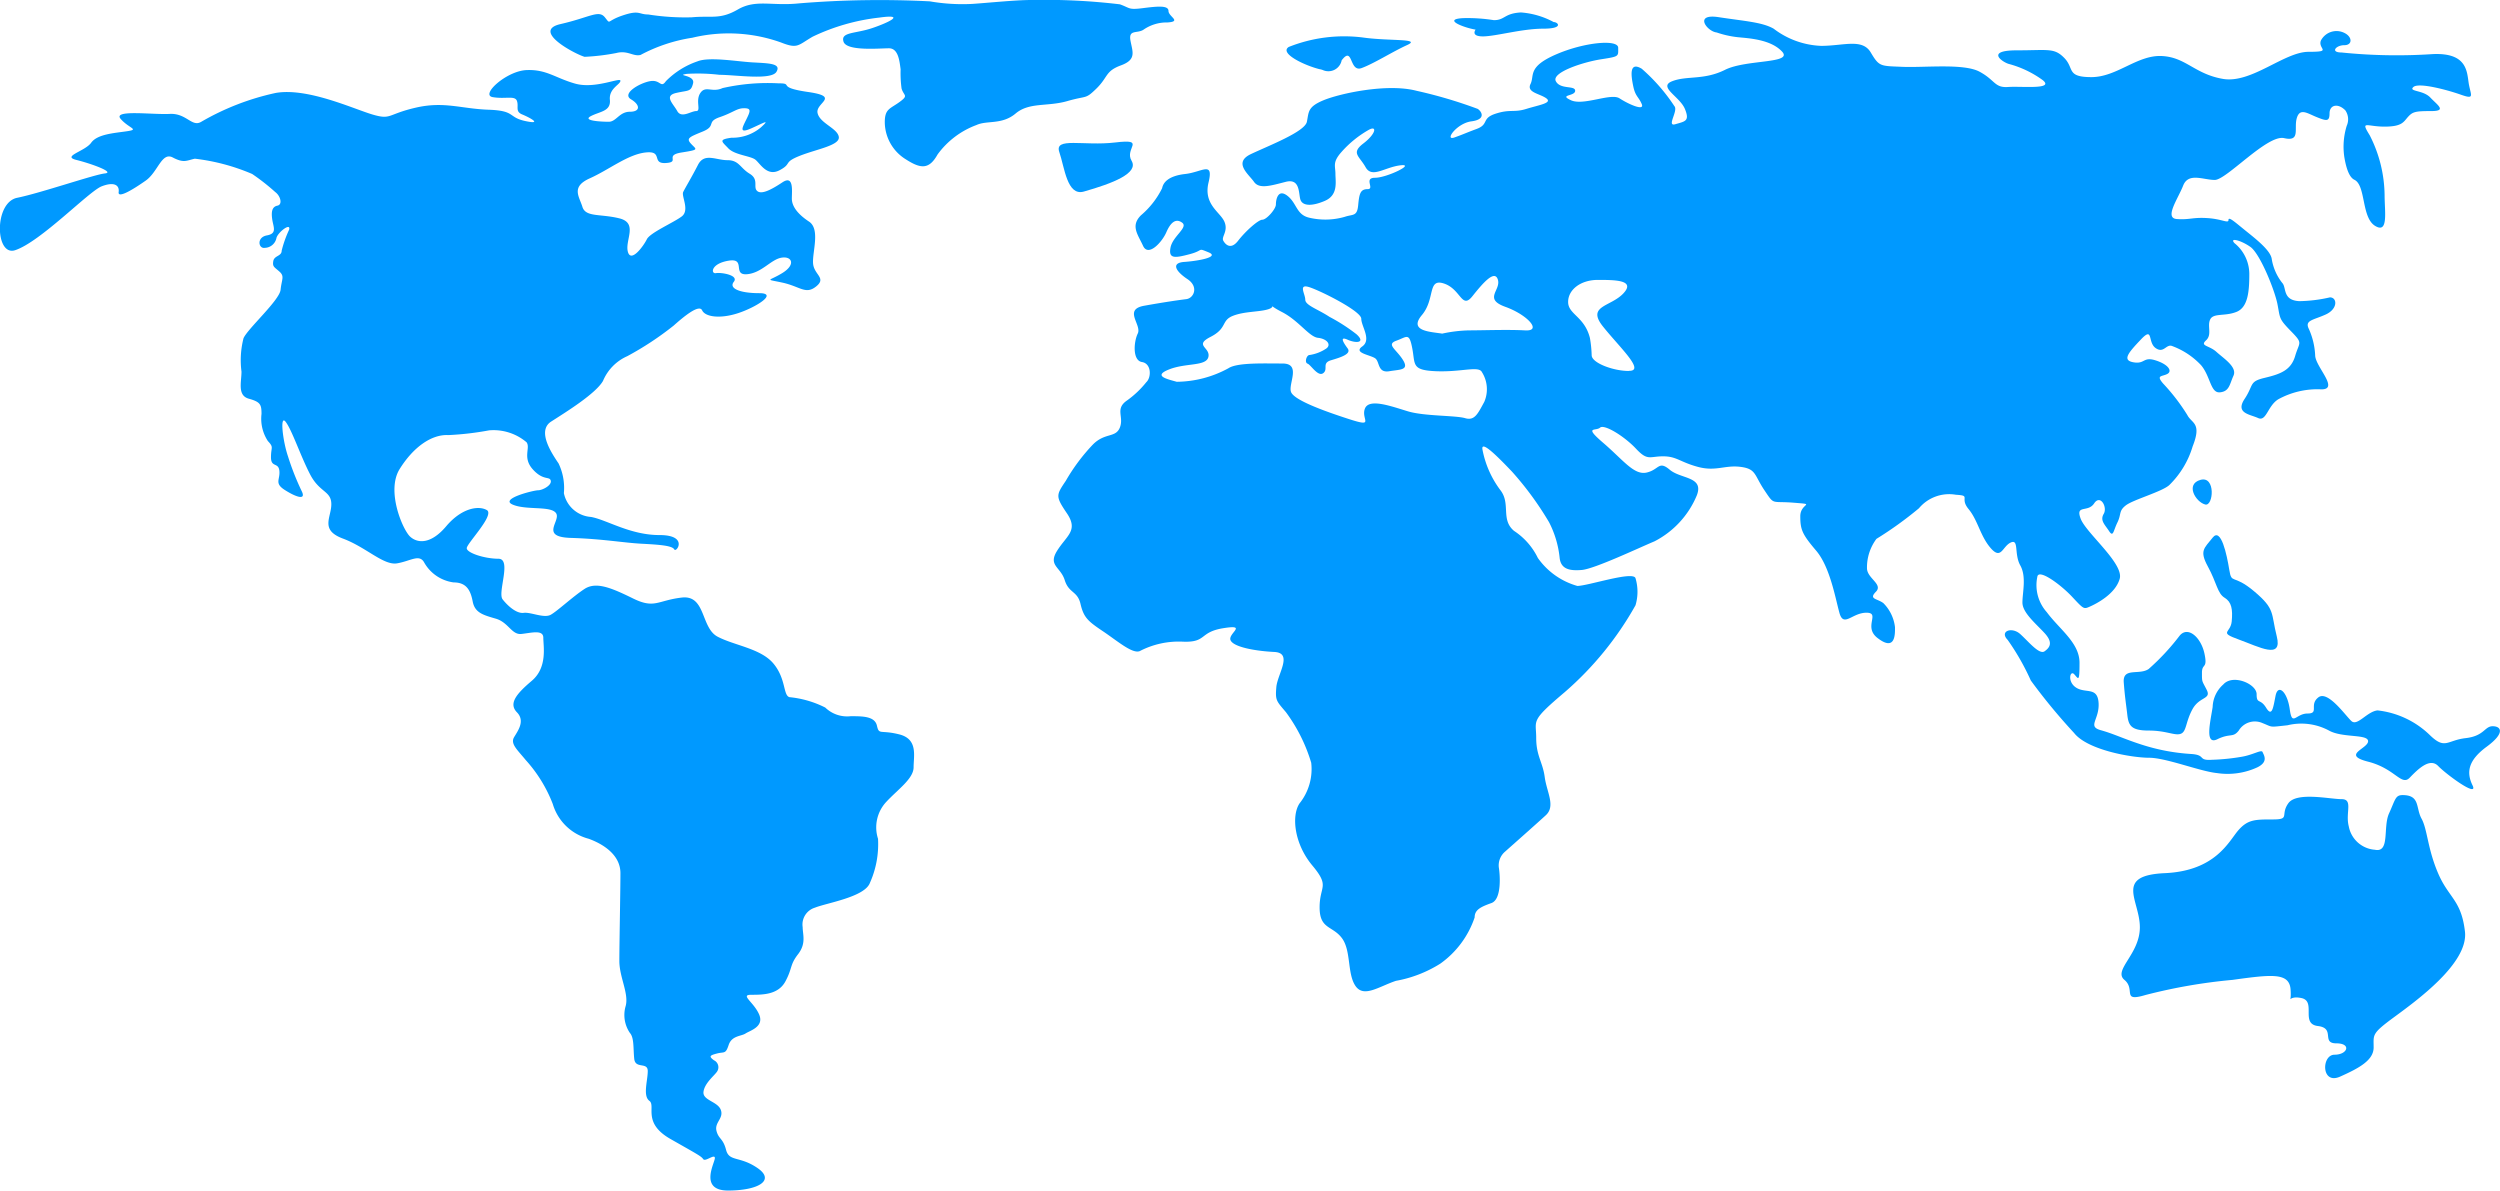
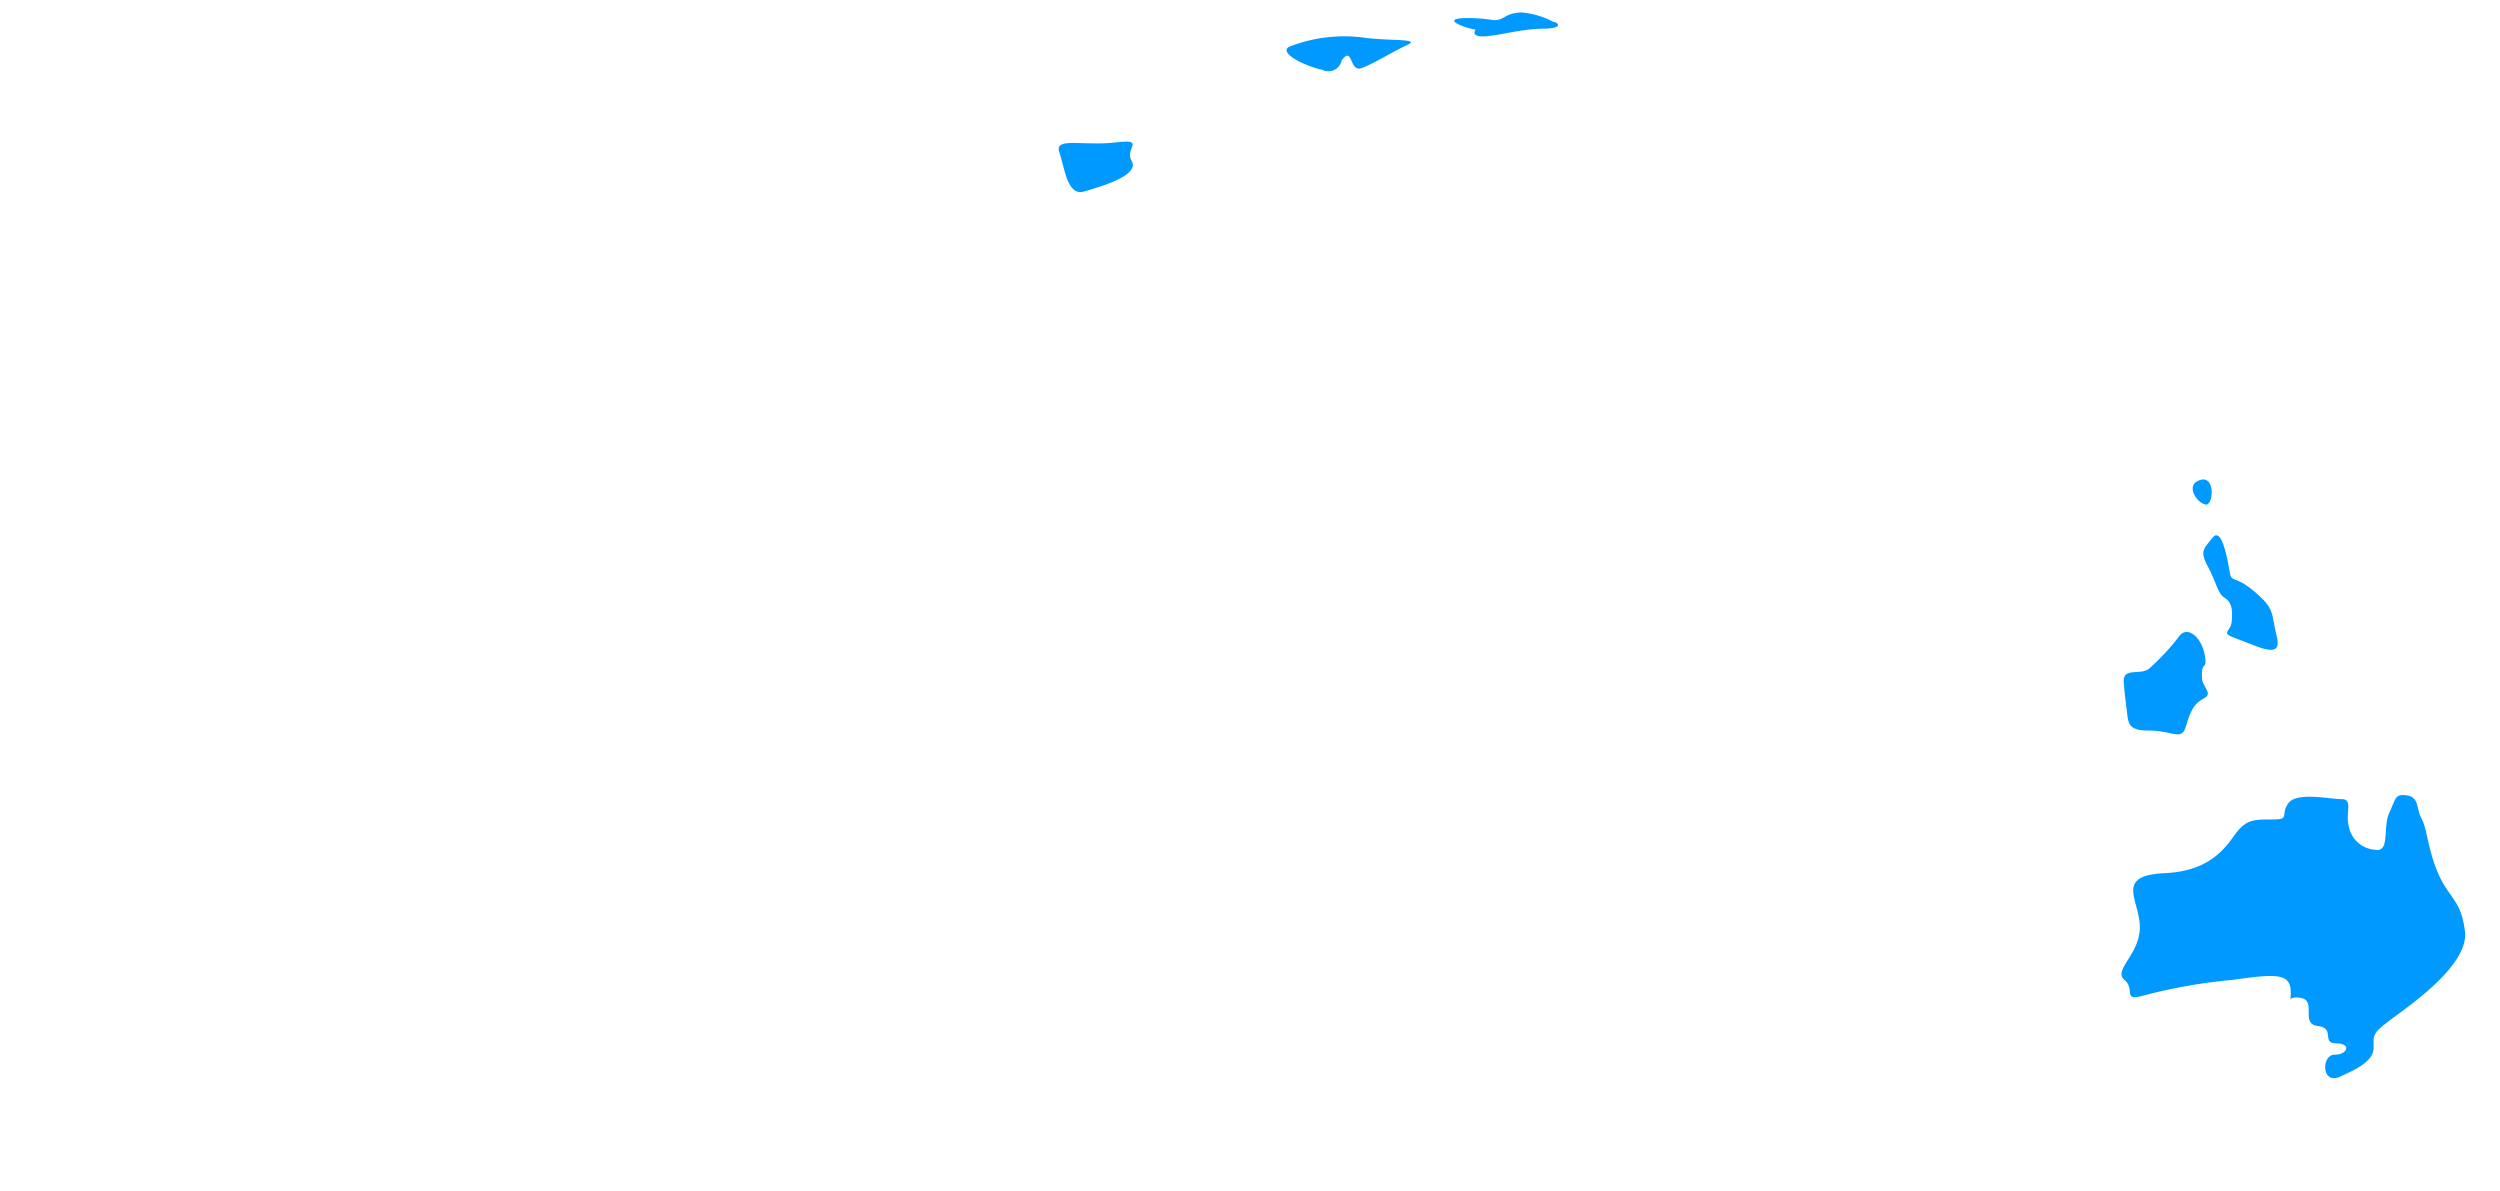
<svg xmlns="http://www.w3.org/2000/svg" viewBox="0 0 184.79 88.03">
  <defs>
    <style>.cls-1{fill:#09f;}</style>
  </defs>
  <title>02_WOLMI_Nosotros_mapa</title>
  <g id="Capa_2" data-name="Capa 2">
    <g id="diseño_1" data-name="diseño 1">
-       <path class="cls-1" d="M66.46,54.28c-1.4-.35-1.48.07-1.64-.64s-1.09-.7-1.95-.7A2.32,2.32,0,0,1,61,52.3a7.49,7.49,0,0,0-2.65-.77c-.47-.14-.24-1.34-1.17-2.47s-2.89-1.34-4.14-2-.86-3.1-2.65-2.89-2,.85-3.59.07-2.73-1.27-3.59-.71-2,1.63-2.5,1.91-1.48-.21-2-.14-1.17-.5-1.56-1,.7-3-.31-3-2.34-.43-2.34-.78,2.1-2.47,1.48-2.82-1.87-.14-3,1.2-2.11,1.27-2.66.77-1.79-3.38-.78-5,2.36-2.58,3.61-2.51a21.93,21.93,0,0,0,3-.35,3.78,3.78,0,0,1,2.77.88c.31.42-.32,1.13.46,2s1.25.49,1.33.84-.62.71-.94.71-2.88.63-1.87,1.06,2.81.07,3.2.63-1.25,1.76,1.09,1.83,3.9.36,5.23.43,2.27.14,2.42.42,1.09-1.06-1.09-1.06-3.9-1.13-5.07-1.34a2.2,2.2,0,0,1-2-1.76,4.21,4.21,0,0,0-.39-2.19c-.47-.7-1.64-2.4-.55-3.1s3.28-2.05,3.83-3a3.46,3.46,0,0,1,1.79-1.83,22.89,22.89,0,0,0,3.43-2.26c.71-.63,1.88-1.62,2.11-1.13s1.33.64,2.65.21,3-1.48,1.57-1.48-2.27-.35-1.88-.84-.93-.71-1.32-.64-.39-.7.93-.92.26,1.08,1.35,1,1.77-1.08,2.55-1.22,1.1.5.08,1.13-1.33.42,0,.71,1.72.91,2.5.28-.16-.85-.23-1.69.55-2.54-.3-3.1-1.27-1.14-1.27-1.7.16-1.77-.7-1.2-1.56.92-1.87.63.16-.84-.55-1.27-.78-1-1.64-1-1.71-.57-2.18.35-.94,1.69-1.09,2S51,15.54,50.39,16s-2.34,1.2-2.58,1.69-1.17,1.77-1.4.92.78-2.12-.63-2.47-2.49-.07-2.73-.85-.86-1.48.55-2.11,2.81-1.77,4.13-1.91.39.85,1.49.78-.16-.57,1.17-.78,1.09-.21.7-.63-.16-.5.86-.92.23-.71,1.25-1.06S54.45,8,55,8s.47.21.16.84-.55,1.06.39.64,1.4-.71.7-.07a3.25,3.25,0,0,1-2.18.77c-1,.14-.71.28-.24.78s1.64.56,2,.84.86,1.28,1.8.78.23-.56,1.48-1.06,3-.77,2.89-1.41-1.41-1-1.57-1.76,1.72-1.2-.7-1.55-1-.64-2.18-.64a15.09,15.09,0,0,0-4.14.35c-.78.36-1.25-.21-1.64.36s.08,1.34-.31,1.34-1.09.56-1.4,0-1-1.13-.08-1.34,1.09-.07,1.25-.71-1.33-.56-.47-.7a13.75,13.75,0,0,1,2.42.07c1.17,0,3.82.42,4.21-.22s-.62-.63-1.79-.7-3.2-.43-4.06-.07A6,6,0,0,0,49.22,6c-.39.56-.39-.14-1.17,0s-2.11.92-1.41,1.34.7.92-.08.92S45.55,9,45,9s-2-.07-1.32-.42,1.48-.35,1.4-1.2.78-1.13.78-1.41-1.87.63-3.35.21-2.11-1.06-3.59-1-3.44,1.84-2.5,2,1.64-.14,1.79.28-.15.78.39,1,1.56.77.24.49-.7-.77-2.73-.84-3.28-.64-5.39-.15-1.79.92-3.2.5-4.8-2-7.14-1.59A18.86,18.86,0,0,0,14.88,9c-.7.43-1.09-.65-2.34-.58s-4.24-.34-3.62.37,1.41.77.47.91-2.19.21-2.65.85-2.19,1-1.1,1.27,2.89.92,2.11,1S3,14.27,1.27,14.62-.36,19,1.13,18.49c1.88-.63,5.45-4.36,6.39-4.72s1.32-.07,1.25.43,1.09-.21,2-.85,1.18-2.14,2-1.71,1,.23,1.63.09a15.22,15.22,0,0,1,4.24,1.13,15.93,15.93,0,0,1,1.71,1.34c.39.29.55.92.16,1s-.47.42-.39,1,.39,1.06-.39,1.2-.63,1-.16.92a.9.9,0,0,0,.86-.71c.08-.42,1.09-1.2.94-.63a8.37,8.37,0,0,0-.55,1.55c0,.42-.55.35-.62.77s.07.43.46.78.16.56.08,1.34S18.31,24.29,18,25a6.55,6.55,0,0,0-.15,2.47c0,.77-.32,1.76.54,2s.94.43.94,1.13a3,3,0,0,0,.47,2c.46.49.23.42.23,1.2s.55.35.62,1-.39.91.39,1.41,1.64.84,1.25.07a19.13,19.13,0,0,1-1-2.54c-.39-1.13-.63-3.18-.16-2.54s1.1,2.54,1.8,3.88,1.56,1.2,1.56,2.19-.86,1.9.86,2.54,3,2,4,1.83,1.64-.71,2-.07a2.94,2.94,0,0,0,2.18,1.48c.94,0,1.25.57,1.41,1.41s.78,1,1.71,1.27,1.17,1.2,1.88,1.13,1.63-.35,1.63.28.32,2.19-.85,3.18-1.72,1.69-1.1,2.33S38.29,54,38,54.49s.23.92.86,1.69a10.41,10.41,0,0,1,2,3.25A3.76,3.76,0,0,0,43.52,62c1.33.49,2.34,1.34,2.34,2.54s-.08,5.29-.08,6.49.71,2.4.47,3.32a2.35,2.35,0,0,0,.31,2c.32.36.24,1.13.32,1.91s1,.21,1,.91S47.5,81,48,81.37s-.55,1.62,1.56,2.82,2.26,1.27,2.42,1.49.86-.43.86-.08S51.64,88,53.82,88s3.51-.73,2.19-1.65S53.9,85.89,53.67,85s-.55-.78-.71-1.41.55-.92.32-1.55-1.36-.7-1.28-1.34.81-1.2,1-1.49a.57.57,0,0,0-.23-.84c-.39-.29-.31-.36.23-.5s.63.07.86-.63.94-.64,1.25-.85,1.4-.49,1-1.41-1.43-1.45-.58-1.45,2,0,2.53-1,.31-1.2.93-2,.34-1.45.34-2a1.3,1.3,0,0,1,.91-1.44c.86-.35,3.67-.78,4.06-1.83A7,7,0,0,0,64.9,62a2.76,2.76,0,0,1,.63-2.75c.86-.92,2-1.7,2-2.54S67.87,54.63,66.46,54.28Z" />
-       <path class="cls-1" d="M81.06,6.53c.86-.85.63-1.27,1.8-1.7s.85-1,.7-1.83.47-.51.94-.79a3,3,0,0,1,1.79-.55c1.09-.07.08-.43.08-.85S85.59.46,84.49.6s-.93,0-1.71-.28A46.8,46.8,0,0,0,76.22,0c-1.17,0-3.28.22-4.37.29A14.11,14.11,0,0,1,68.73.1a72.53,72.53,0,0,0-9.68.15c-2,.21-3.18-.32-4.51.45s-1.94.44-3.42.58a17.48,17.48,0,0,1-3.21-.21c-.71,0-.63-.35-1.88.07s-.86.71-1.32.14-1.1,0-3.28.5S42.51,4,43.21,4.2a16.07,16.07,0,0,0,2.34-.28c.86-.22,1.25.28,1.8.14a11.94,11.94,0,0,1,3.82-1.27,11.47,11.47,0,0,1,6.56.35c1.24.49,1.24.21,2.34-.43A15.35,15.35,0,0,1,65,1.3c2-.28.71.36-.54.78s-2.34.28-2.11,1,2.65.49,3.36.49.78,1,.86,1.55a8.45,8.45,0,0,0,.07,1.42c.16.56.55.49-.15,1s-1.09.5-1.09,1.49a3.25,3.25,0,0,0,1.56,2.75c1.09.7,1.71.77,2.34-.36a6.23,6.23,0,0,1,2.88-2.18c.78-.36,1.88,0,2.89-.85s2.34-.49,3.83-.92S80.2,7.37,81.06,6.53Z" />
      <path class="cls-1" d="M82.44,10.53c-2.34.28-4.53-.42-4.14.71s.57,3.27,1.81,2.92c2.15-.61,4.08-1.36,3.53-2.28S84.78,10.25,82.44,10.53Z" />
      <path class="cls-1" d="M97.52,5.11a1.4,1.4,0,0,1,.24.06,1,1,0,0,0,1.41-.71c.86-1.13.54.92,1.48.57s2.26-1.2,3.36-1.7-1.33-.28-3.28-.56a11.08,11.08,0,0,0-5.47.7C94.54,3.93,96.38,4.82,97.52,5.11Z" />
      <path class="cls-1" d="M109.07,2.19s-.39.5.54.5,2.89-.57,4.45-.57,1.1-.49.78-.49a6,6,0,0,0-2.42-.71c-1.25.07-1.17.57-2,.57a12.44,12.44,0,0,0-2.26-.15C106.57,1.42,108.21,2.05,109.07,2.19Z" />
-       <path class="cls-1" d="M182.49,6.23c-.15-.85-.05-2.36-2.69-2.23a40.09,40.09,0,0,1-6.72-.12c-.86,0-.42-.54.2-.54s.61-.62,0-.91a1.3,1.3,0,0,0-1.73.57c-.24.63.89.83-.91.83s-4.23,2.37-6.34,2-2.74-1.62-4.54-1.69-3.3,1.56-5.17,1.56-1.25-.64-2-1.41-1.17-.57-3.51-.57-1.09.85-.62,1A7.59,7.59,0,0,1,151,5.93c.86.71-1.56.43-2.57.5s-.94-.5-2.11-1.13-4.06-.29-5.7-.36-1.71,0-2.34-1.06-2-.49-3.67-.49a6.17,6.17,0,0,1-3.51-1.27c-.86-.49-2.18-.56-4.06-.85s-.86,1.06-.15,1.13a7.24,7.24,0,0,0,1.56.35c.78.08,2.42.15,3.27,1.06s-2.65.57-4.21,1.35-2.81.42-3.9.84.55,1.13.93,2.05,0,.92-.7,1.13.24-1-.08-1.34a13.49,13.49,0,0,0-2.41-2.76c-.94-.56-.79.5-.63,1.28s.39.77.63,1.33-1,0-1.64-.42-2.66.57-3.59.14.31-.28.31-.7S115.33,6.64,115,6s2-1.41,3.36-1.62,1.25-.21,1.25-.85-2.5-.42-4.61.5-1.56,1.55-1.87,2.18.7.71,1.17,1.06-.55.49-1.48.78-1.17,0-2.26.35-.47.78-1.41,1.13-.86.35-1.64.63.16-1.05,1.25-1.19.78-.71.47-.92a34.25,34.25,0,0,0-4.53-1.34c-2.18-.57-5.69.21-6.87.7S96.75,8.26,96.6,9s-2.81,1.76-4.14,2.39-.16,1.49.23,2.05,1.25.28,2.35,0,.93.92,1.09,1.34.78.5,1.79.07.79-1.41.79-2-.24-.85.46-1.63a7.85,7.85,0,0,1,2-1.62c.63-.35.55.28-.39,1s-.31.92.16,1.76,1.4,0,2.57-.14-1,.92-1.87.92,0,.84-.55.84-.62.36-.7,1.2-.39.64-1,.85a5.17,5.17,0,0,1-2.58.07c-1-.21-.93-1.06-1.64-1.62s-.86.28-.86.63-.7,1.13-1,1.13-1.25.85-1.79,1.55-.94.29-1.1,0,.39-.7.08-1.41-1.56-1.27-1.17-2.89-.47-.77-1.72-.63-1.63.63-1.71,1.05a6.21,6.21,0,0,1-1.56,2c-.79.78-.24,1.41.15,2.26s1.41-.28,1.72-1,.7-1.06,1.17-.71-.7,1-.86,1.84.31.78,1.41.49.54-.49,1.4-.14-.78.64-1.79.71-.63.7.23,1.27.47,1.41-.08,1.48-1.56.21-3.12.49-.16,1.41-.47,2.05-.39,2,.31,2.11.71,1.13.32,1.49a7.11,7.11,0,0,1-1.41,1.34c-.93.63-.23,1.2-.54,2s-1.1.36-2,1.27a14,14,0,0,0-2,2.68c-.71,1.06-.78,1.13.08,2.4s0,1.63-.71,2.75.24,1.2.55,2.19.94.78,1.17,1.77.55,1.27,1.64,2,2.18,1.69,2.73,1.48a6.26,6.26,0,0,1,3.2-.7c1.79.07,1.17-.71,3-1s.29.4.52.9,1.82.79,3.23.86.23,1.63.15,2.61,0,1,.71,1.84a12.15,12.15,0,0,1,1.87,3.74,4.06,4.06,0,0,1-.86,3c-.62.92-.39,3,.94,4.59s.54,1.48.54,3.1.94,1.34,1.64,2.26.39,2.61,1,3.53,1.72.07,3-.36a9.21,9.21,0,0,0,3.28-1.27A6.88,6.88,0,0,0,109,67.81c0-.57.46-.78,1.24-1.06s.63-2.12.55-2.61a1.33,1.33,0,0,1,.47-1.2c.31-.28,2.26-2,3-2.68s.07-1.7-.08-2.82-.63-1.56-.63-2.9-.47-1.2,2.11-3.38a24,24,0,0,0,5.23-6.42,3.49,3.49,0,0,0,0-2c-.16-.56-3.52.57-4.3.57a5.35,5.35,0,0,1-2.92-2.07,5,5,0,0,0-1.76-2c-1-.84-.23-2-1-3a7.23,7.23,0,0,1-1.33-3c-.15-.78,1.17.56,2.18,1.62a23.57,23.57,0,0,1,2.74,3.74,7.34,7.34,0,0,1,.78,2.61c.08.84.7,1,1.64.92s4.21-1.63,5.38-2.12a6.71,6.71,0,0,0,3.12-3.39c.55-1.41-1.17-1.2-2-1.9s-.78,0-1.71.21-1.72-.92-3.2-2.19-.55-.85-.24-1.13,1.8.64,2.66,1.56,1,.56,2,.56,1.24.42,2.57.78,2-.15,3.16,0,1,.6,1.76,1.73.47.78,2.18.92.47,0,.47,1,.15,1.34,1.17,2.54,1.41,3.46,1.72,4.59.93,0,2,0-.29,1.07.86,1.9c1.32,1,1.25-.41,1.25-.83a3,3,0,0,0-.86-1.78c-.47-.35-1.1-.28-.55-.84S138,42.75,138,42a3.53,3.53,0,0,1,.7-2.17,27.24,27.24,0,0,0,3.14-2.26,2.91,2.91,0,0,1,2.73-1c1.17.07.24.21.94,1.06s.86,2,1.64,2.89.86-.14,1.48-.42.23.85.7,1.69.16,2,.16,2.75,1,1.56,1.64,2.26.39,1.06,0,1.34-1.17-.7-1.8-1.27-1.56-.21-.93.43a17.84,17.84,0,0,1,1.71,3,43.3,43.3,0,0,0,3.2,3.88c1,1.27,4.29,1.83,5.54,1.83s3.75,1,5,1.13a5.25,5.25,0,0,0,3-.42c.86-.42.47-.92.39-1.13s-.7.21-1.56.35a15.51,15.51,0,0,1-2.19.22c-1.08.07-.39-.36-1.55-.43a14.77,14.77,0,0,1-3.67-.7c-1.33-.43-2-.78-3-1.06s-.08-.78-.15-2-.94-.7-1.64-1.13-.47-1.34-.16-1,.39.63.39-.85-1.48-2.47-2.42-3.74a3,3,0,0,1-.7-2.61c.08-.64,1.72.56,2.58,1.48s.85.92,1.32.71,1.87-.92,2.19-2.05-2.5-3.39-2.89-4.45.54-.42,1-1.12,1,.28.71.77.07.78.39,1.27.31,0,.62-.63.08-.85.63-1.27,2.65-1,3.2-1.49A6.63,6.63,0,0,0,162.07,33c.7-1.76-.07-1.69-.39-2.32a14.67,14.67,0,0,0-1.79-2.33c-.55-.64-.08-.5.31-.71s.08-.7-.86-1-.78.29-1.64.14-.39-.7.55-1.69.47.21,1.09.64.78-.36,1.25-.14A5.58,5.58,0,0,1,162.7,27c.7.84.69,2.07,1.39,2s.71-.59,1-1.23-.72-1.27-1.26-1.76-1.24-.42-.77-.85.07-1.06.31-1.55,1.09-.21,1.95-.56.94-1.56.94-2.83a2.94,2.94,0,0,0-1.1-2.25c-.39-.43.47-.22,1.18.28s1.79,3.17,2,4.23.08,1.06,1,2,.62.77.31,1.83-1.09,1.34-2.26,1.62-.78.5-1.48,1.56.39,1.13,1,1.41.7-.89,1.48-1.38a6,6,0,0,1,3.2-.74c1.33,0-.39-1.62-.46-2.47a5.37,5.37,0,0,0-.47-2c-.32-.64.31-.64,1.24-1.06s.86-1.27.32-1.27a10.7,10.7,0,0,1-2.27.28c-1.25-.07-.93-1-1.25-1.34a3.86,3.86,0,0,1-.78-1.76c-.07-.64-1.17-1.49-1.95-2.12s-1.25-1.06-1.25-.78-.46-.07-1.56-.14-1.32.14-2.26.07.08-1.48.47-2.47,1.48-.42,2.34-.42,3.88-3.37,5.12-3.09.71-.7.94-1.48.78-.35,1.48-.07.94.35.94-.28.62-.78,1.17-.22a1.17,1.17,0,0,1,.1,1.14,5.22,5.22,0,0,0-.18,2.29c.12.73.33,1.5.75,1.7.85.42.51,2.77,1.52,3.4s.71-1.06.71-2.26A9.93,9.93,0,0,0,175.16,10c-.7-1.13-.24-.64,1.09-.64S177.66,9,178,8.63s.54-.42,1.71-.42.47-.43-.07-1-1.64-.43-1.25-.78,2.49.21,3.51.57S182.65,7.08,182.49,6.23ZM109.71,29.71c-.47.85-.7,1.41-1.41,1.2s-3-.14-4.21-.5-2.89-1-3.2-.21.78,1.41-1.17.78-4.06-1.41-4.29-2,.78-2.11-.63-2.11-3.35-.08-4,.35a8.11,8.11,0,0,1-3.82,1c-.71-.2-1.8-.43-.55-.92s2.73-.21,2.89-.92-1.09-.84.16-1.48.77-1.2,1.64-1.55,2-.28,2.65-.5-.24-.42,1,.22,2,1.83,2.65,1.9,1,.49.63.78a3,3,0,0,1-1.25.49c-.23,0-.39.56-.15.64s.77,1,1.16.7-.13-.74.57-.95,1.54-.46,1.23-.88-.62-.92,0-.64,1.36.24.66-.4a13.38,13.38,0,0,0-2-1.29c-.86-.57-1.79-.85-1.79-1.27s-.55-1.2.31-.92,3.83,1.77,3.83,2.33.78,1.55.07,2.05.71.63,1,.91.16,1.06,1,.92,1.49-.07,1-.85-1.25-1.13-.47-1.41.94-.63,1.17.57-.08,1.62,1.79,1.69,3.13-.42,3.36.07A2.36,2.36,0,0,1,109.71,29.71Zm3-5.29c-1.25-.07-3.1,0-4.11,0a10.22,10.22,0,0,0-2,.24c-.85-.14-2.51-.17-1.5-1.37s.39-2.75,1.64-2.33,1.3,1.93,2.09.94,1.66-2,1.89-1.22-1.09,1.41.55,2S114,24.49,112.75,24.42Zm7.68,3c-1.16,0-2.74-.6-2.74-1.16a8.74,8.74,0,0,0-.13-1.28c-.4-1.59-1.61-1.74-1.61-2.66s.94-1.63,2.19-1.63,2.83,0,1.89,1-2.74.9-1.5,2.45S121.61,27.41,120.43,27.41Z" />
      <path class="cls-1" d="M163,37.29c.61.16.79-2.14-.35-1.82S162.3,37.11,163,37.29Z" />
      <path class="cls-1" d="M164.43,44.18c.53.32.61.87.53,1.75s-1,.79.52,1.34,3.25,1.51,2.81-.23-.09-2-1.67-3.33-1.66-.48-1.84-1.59-.61-3.17-1.23-2.38-1,.95-.35,2.14S163.9,43.86,164.43,44.18Z" />
      <path class="cls-1" d="M161.1,47a17,17,0,0,1-2.28,2.45c-.7.48-1.93-.15-1.84,1s.17,1.58.26,2.37S157.5,54,158.82,54s1.93.4,2.37.24.35-.87.87-1.82,1.41-.72,1.05-1.43-.35-.55-.35-1.27.44-.24.18-1.43S161.71,46.24,161.1,47Z" />
-       <path class="cls-1" d="M179.6,54.33a6.59,6.59,0,0,0-3.86-1.82c-.78.08-1.49,1.19-1.93.79s-1.75-2.3-2.45-1.75.09,1.19-.79,1.19-1.14,1-1.32-.31-.87-1.91-1.05-1-.26,1.59-.7.88-.7-.24-.7-1-1.76-1.51-2.46-.72a2.32,2.32,0,0,0-.79,1.67c-.17,1.11-.61,2.85.35,2.38s1.14-.08,1.58-.64a1.39,1.39,0,0,1,1.76-.55c.79.31.44.31,1.84.16a4.32,4.32,0,0,1,3.07.39c1,.56,2.89.24,2.89.79s-2,1,0,1.51,2.46,1.82,3.07,1.19,1.49-1.51,2.11-.87,3,2.38,2.54,1.43-.35-1.83,1.05-2.86,1.05-1.51.44-1.51-.61.72-2,.88S180.74,55.44,179.6,54.33Z" />
      <path class="cls-1" d="M180.22,64.56c-.79-1.83-.79-3.25-1.23-4.05s-.09-1.74-1.4-1.74c-.54,0-.53.32-1,1.35s.09,2.93-1.05,2.69a2.12,2.12,0,0,1-1.93-1.74c-.26-1,.35-2-.53-2s-3.33-.56-3.94.31.17,1.19-1.14,1.19-1.85,0-2.55.8-1.66,3-5.43,3.17-1.85,2-1.85,4-2,3.17-1.14,3.89-.26,1.66,1.58,1.11a40.06,40.06,0,0,1,6.4-1.11c2.9-.4,4.21-.56,4.3.71s-.35.4.79.63-.09,1.91,1.23,2.07.22,1.28,1.36,1.28.84.84-.13.84-1,2.25.41,1.62,2.48-1.21,2.48-2.16-.17-1,1.49-2.22,5.53-4,5.26-6.34S181,66.38,180.22,64.56Z" />
    </g>
  </g>
</svg>